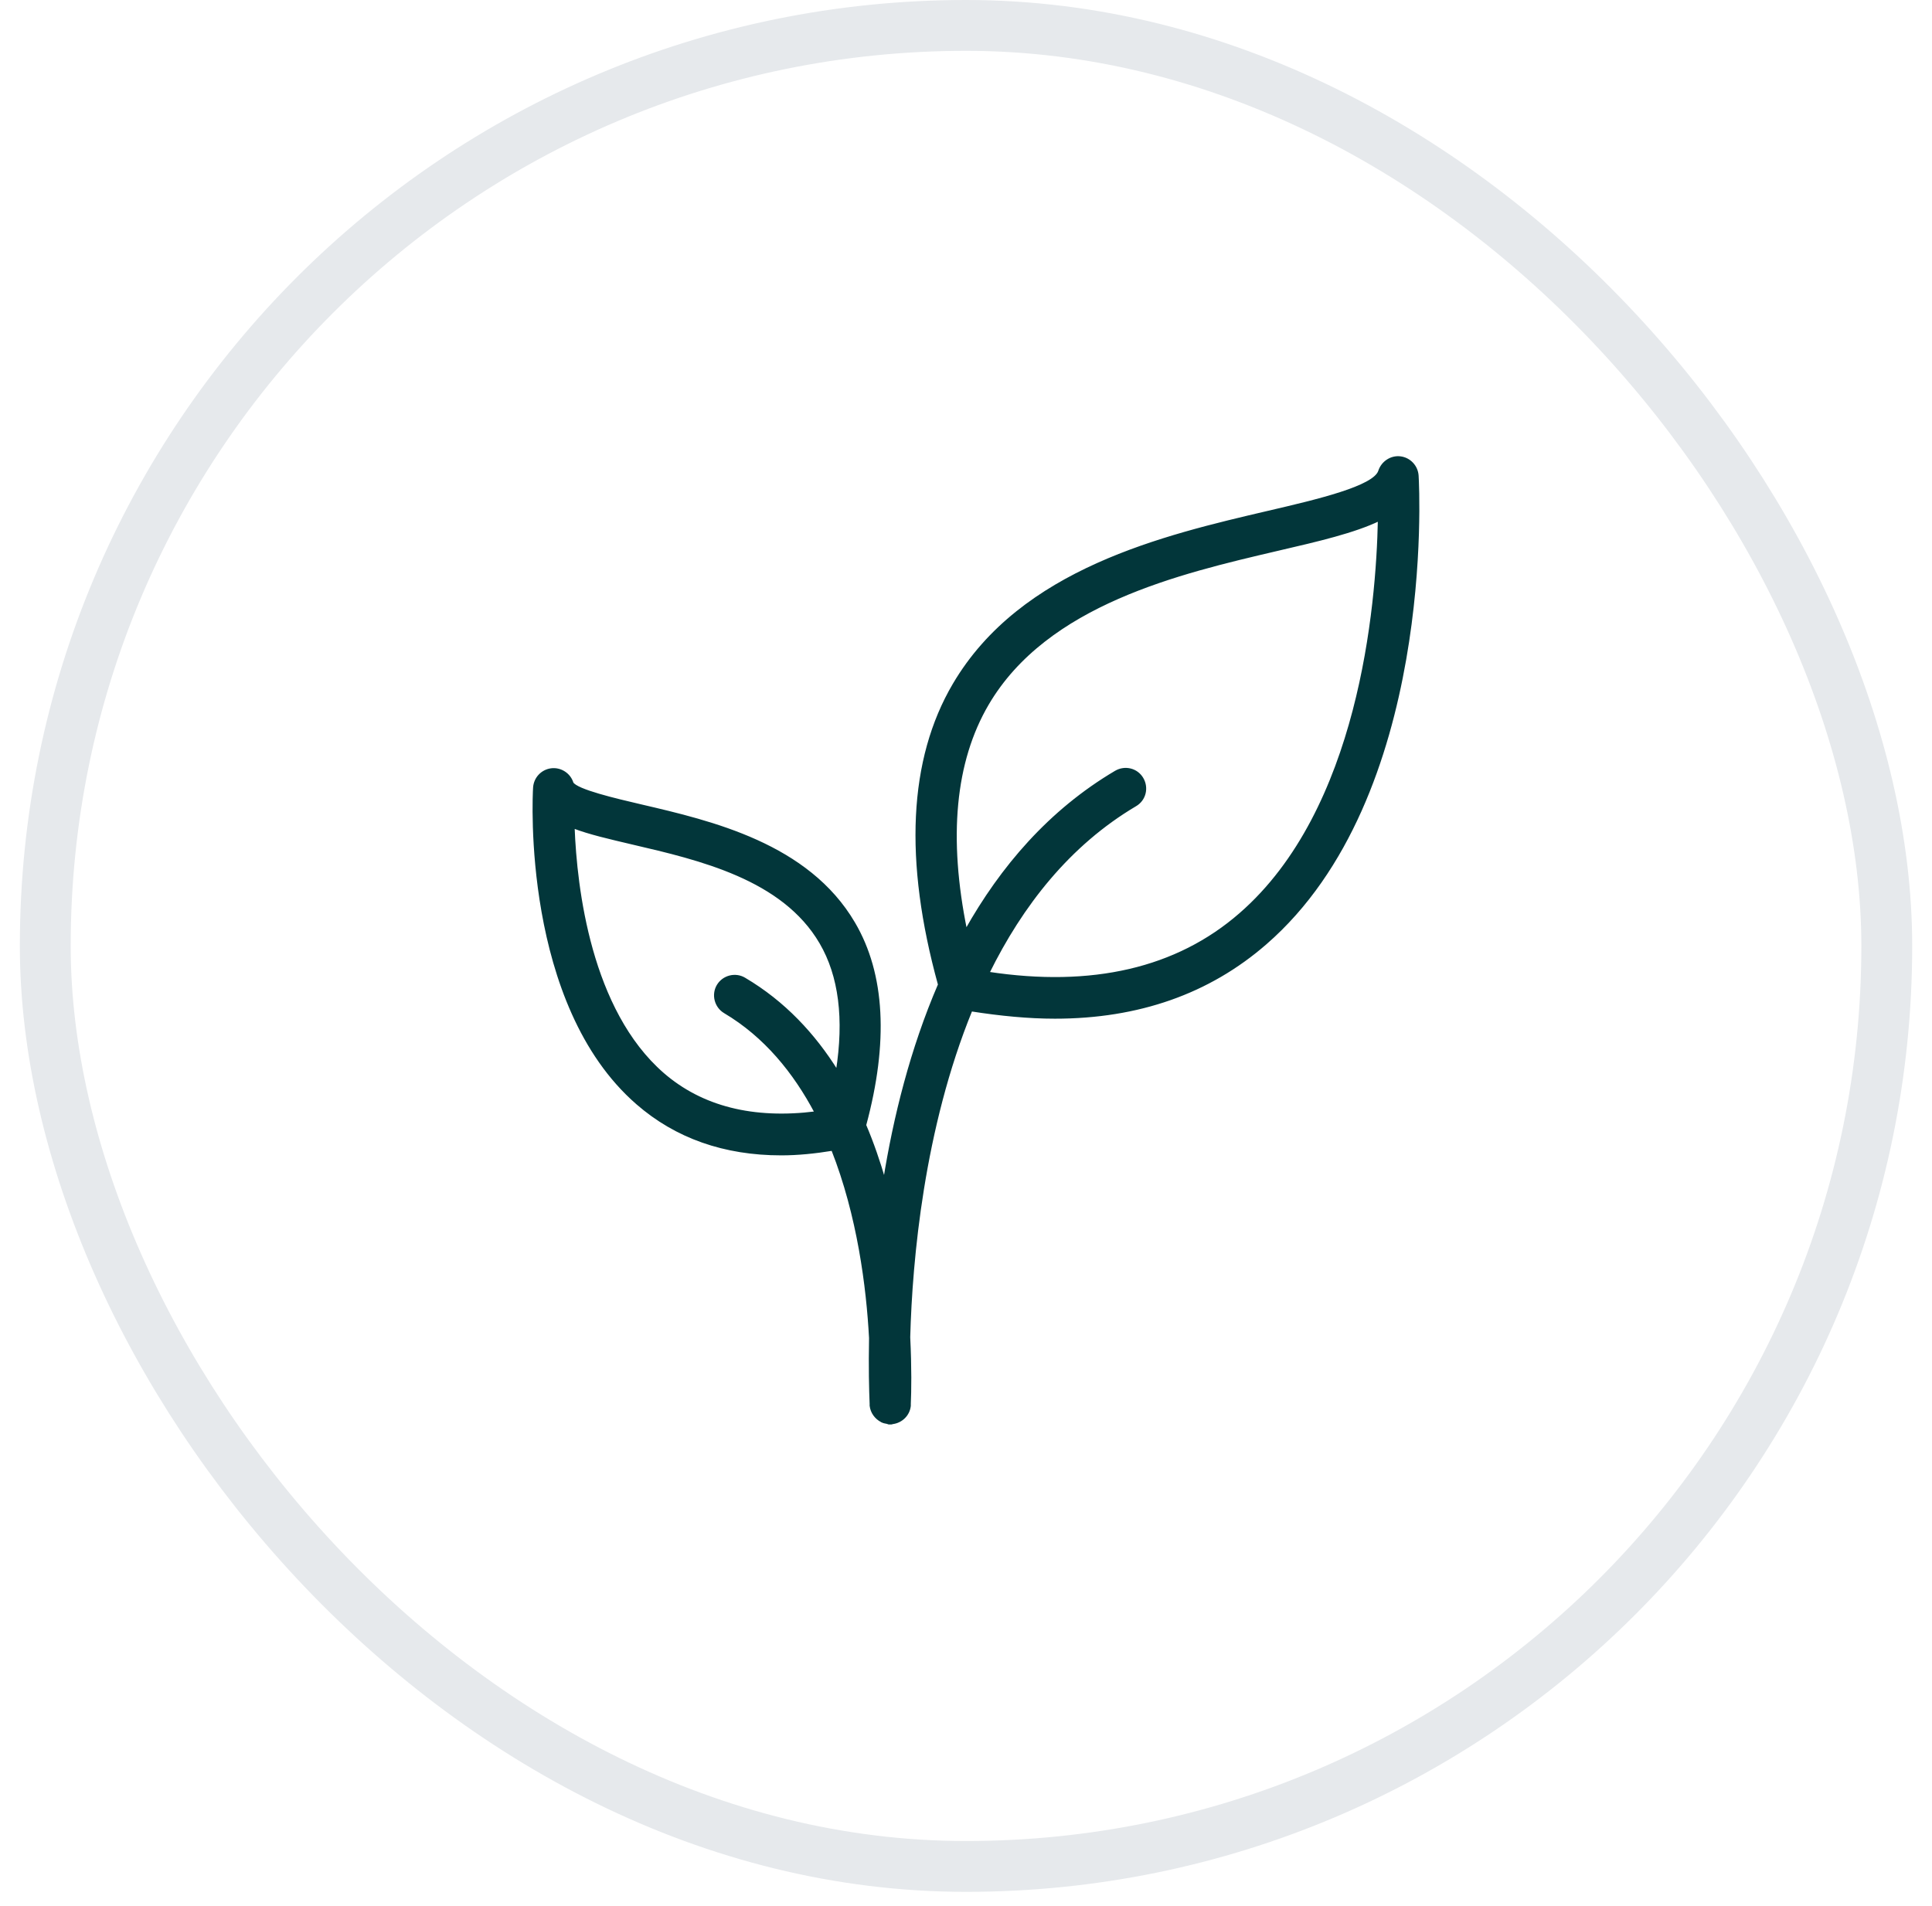
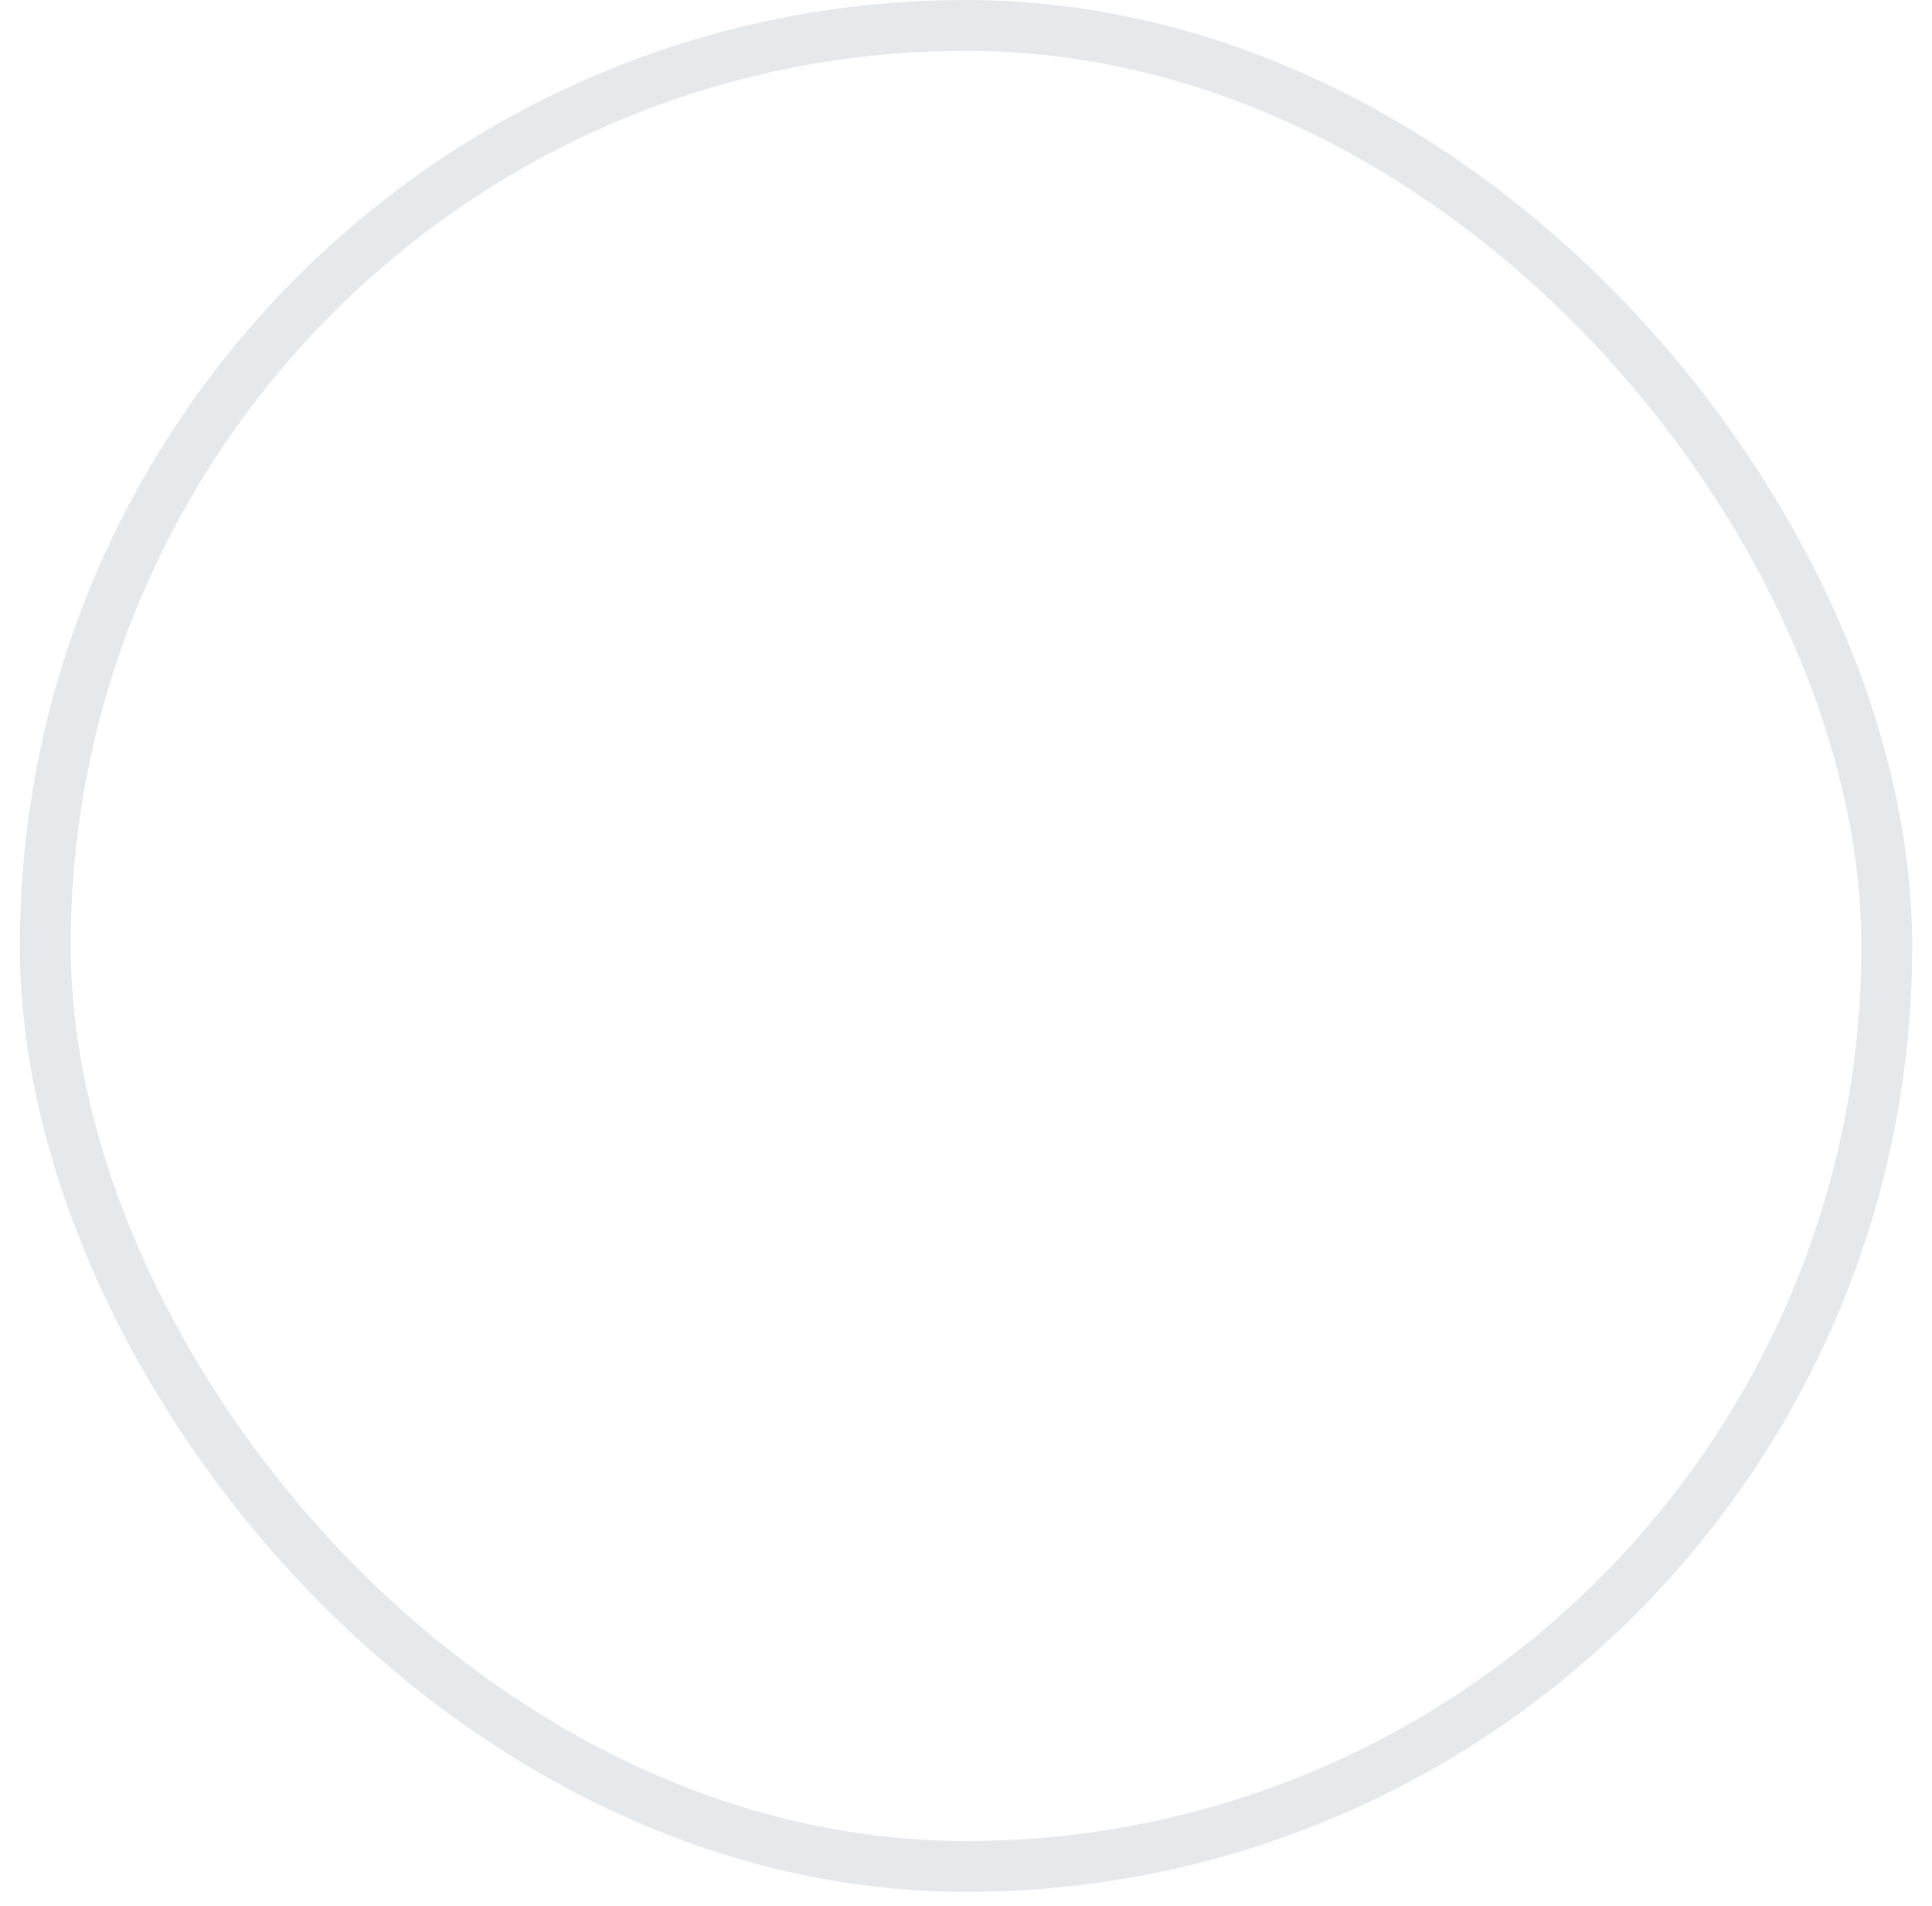
<svg xmlns="http://www.w3.org/2000/svg" width="76" height="75" viewBox="0 0 76 75" fill="none">
  <rect x="1.781" y="1" width="72.44" height="72.44" rx="36.22" stroke="#E6E9EC" stroke-width="2" />
  <g clip-path="url(#clip0_3949_21796)">
-     <path d="M41.498 40.033C44.779 40.033 47.552 39.061 49.785 37.117C56.409 31.359 55.786 19.236 55.755 18.72C55.733 18.355 55.452 18.051 55.087 18.006C54.73 17.96 54.381 18.188 54.267 18.537C54.069 19.168 51.851 19.692 49.892 20.148C45.797 21.105 40.184 22.411 37.526 26.931C35.786 29.885 35.604 33.866 36.948 38.742C35.854 41.279 35.186 43.976 34.791 46.452C34.578 45.723 34.328 44.986 34.024 44.272C34.905 41.006 34.768 38.332 33.591 36.327C31.776 33.227 27.985 32.346 25.22 31.701C24.21 31.465 22.683 31.108 22.509 30.812C22.402 30.463 22.053 30.235 21.688 30.28C21.324 30.326 21.043 30.622 21.02 30.994C20.997 31.344 20.579 39.509 25.068 43.413C26.595 44.743 28.494 45.411 30.735 45.411C31.373 45.411 32.056 45.343 32.748 45.229C33.773 47.827 34.13 50.652 34.236 52.65C34.214 53.789 34.236 54.693 34.259 55.233V55.309C34.29 55.574 34.457 55.795 34.677 55.909L34.685 55.916C34.752 55.948 34.824 55.968 34.897 55.977L34.966 56H35.065C35.087 56 35.102 55.985 35.118 55.985C35.459 55.939 35.74 55.673 35.779 55.316V55.233C35.801 54.754 35.816 53.82 35.756 52.62C35.839 49.559 36.303 44.393 38.202 39.745C39.364 39.927 40.458 40.033 41.498 40.033ZM26.079 42.259C23.207 39.76 22.645 34.959 22.554 32.544C23.185 32.787 23.982 32.969 24.886 33.182C27.522 33.797 30.803 34.557 32.284 37.094C33.044 38.393 33.257 40.094 32.93 42.16C32.026 40.709 30.841 39.433 29.284 38.514C28.927 38.301 28.456 38.423 28.243 38.78C28.031 39.137 28.152 39.608 28.509 39.821C30.097 40.763 31.251 42.183 32.094 43.778C29.634 44.09 27.605 43.581 26.079 42.259ZM38.847 27.705C41.172 23.74 46.413 22.525 50.241 21.629C51.882 21.249 53.272 20.922 54.252 20.451C54.183 23.892 53.492 31.883 48.79 35.97C46.299 38.142 42.956 38.909 38.87 38.286C40.184 35.62 42.037 33.235 44.666 31.678C45.03 31.465 45.144 31.002 44.931 30.637C44.719 30.273 44.255 30.159 43.891 30.372C41.293 31.906 39.394 34.131 37.996 36.623C37.245 32.954 37.526 29.961 38.847 27.705Z" fill="#02363A" stroke="#02363A" stroke-width="0.1" />
-   </g>
+     </g>
  <defs>
    <clipPath id="clip0_3949_21796">
      <rect width="40" height="40" fill="white" transform="translate(18 17.22)" />
    </clipPath>
  </defs>
</svg>